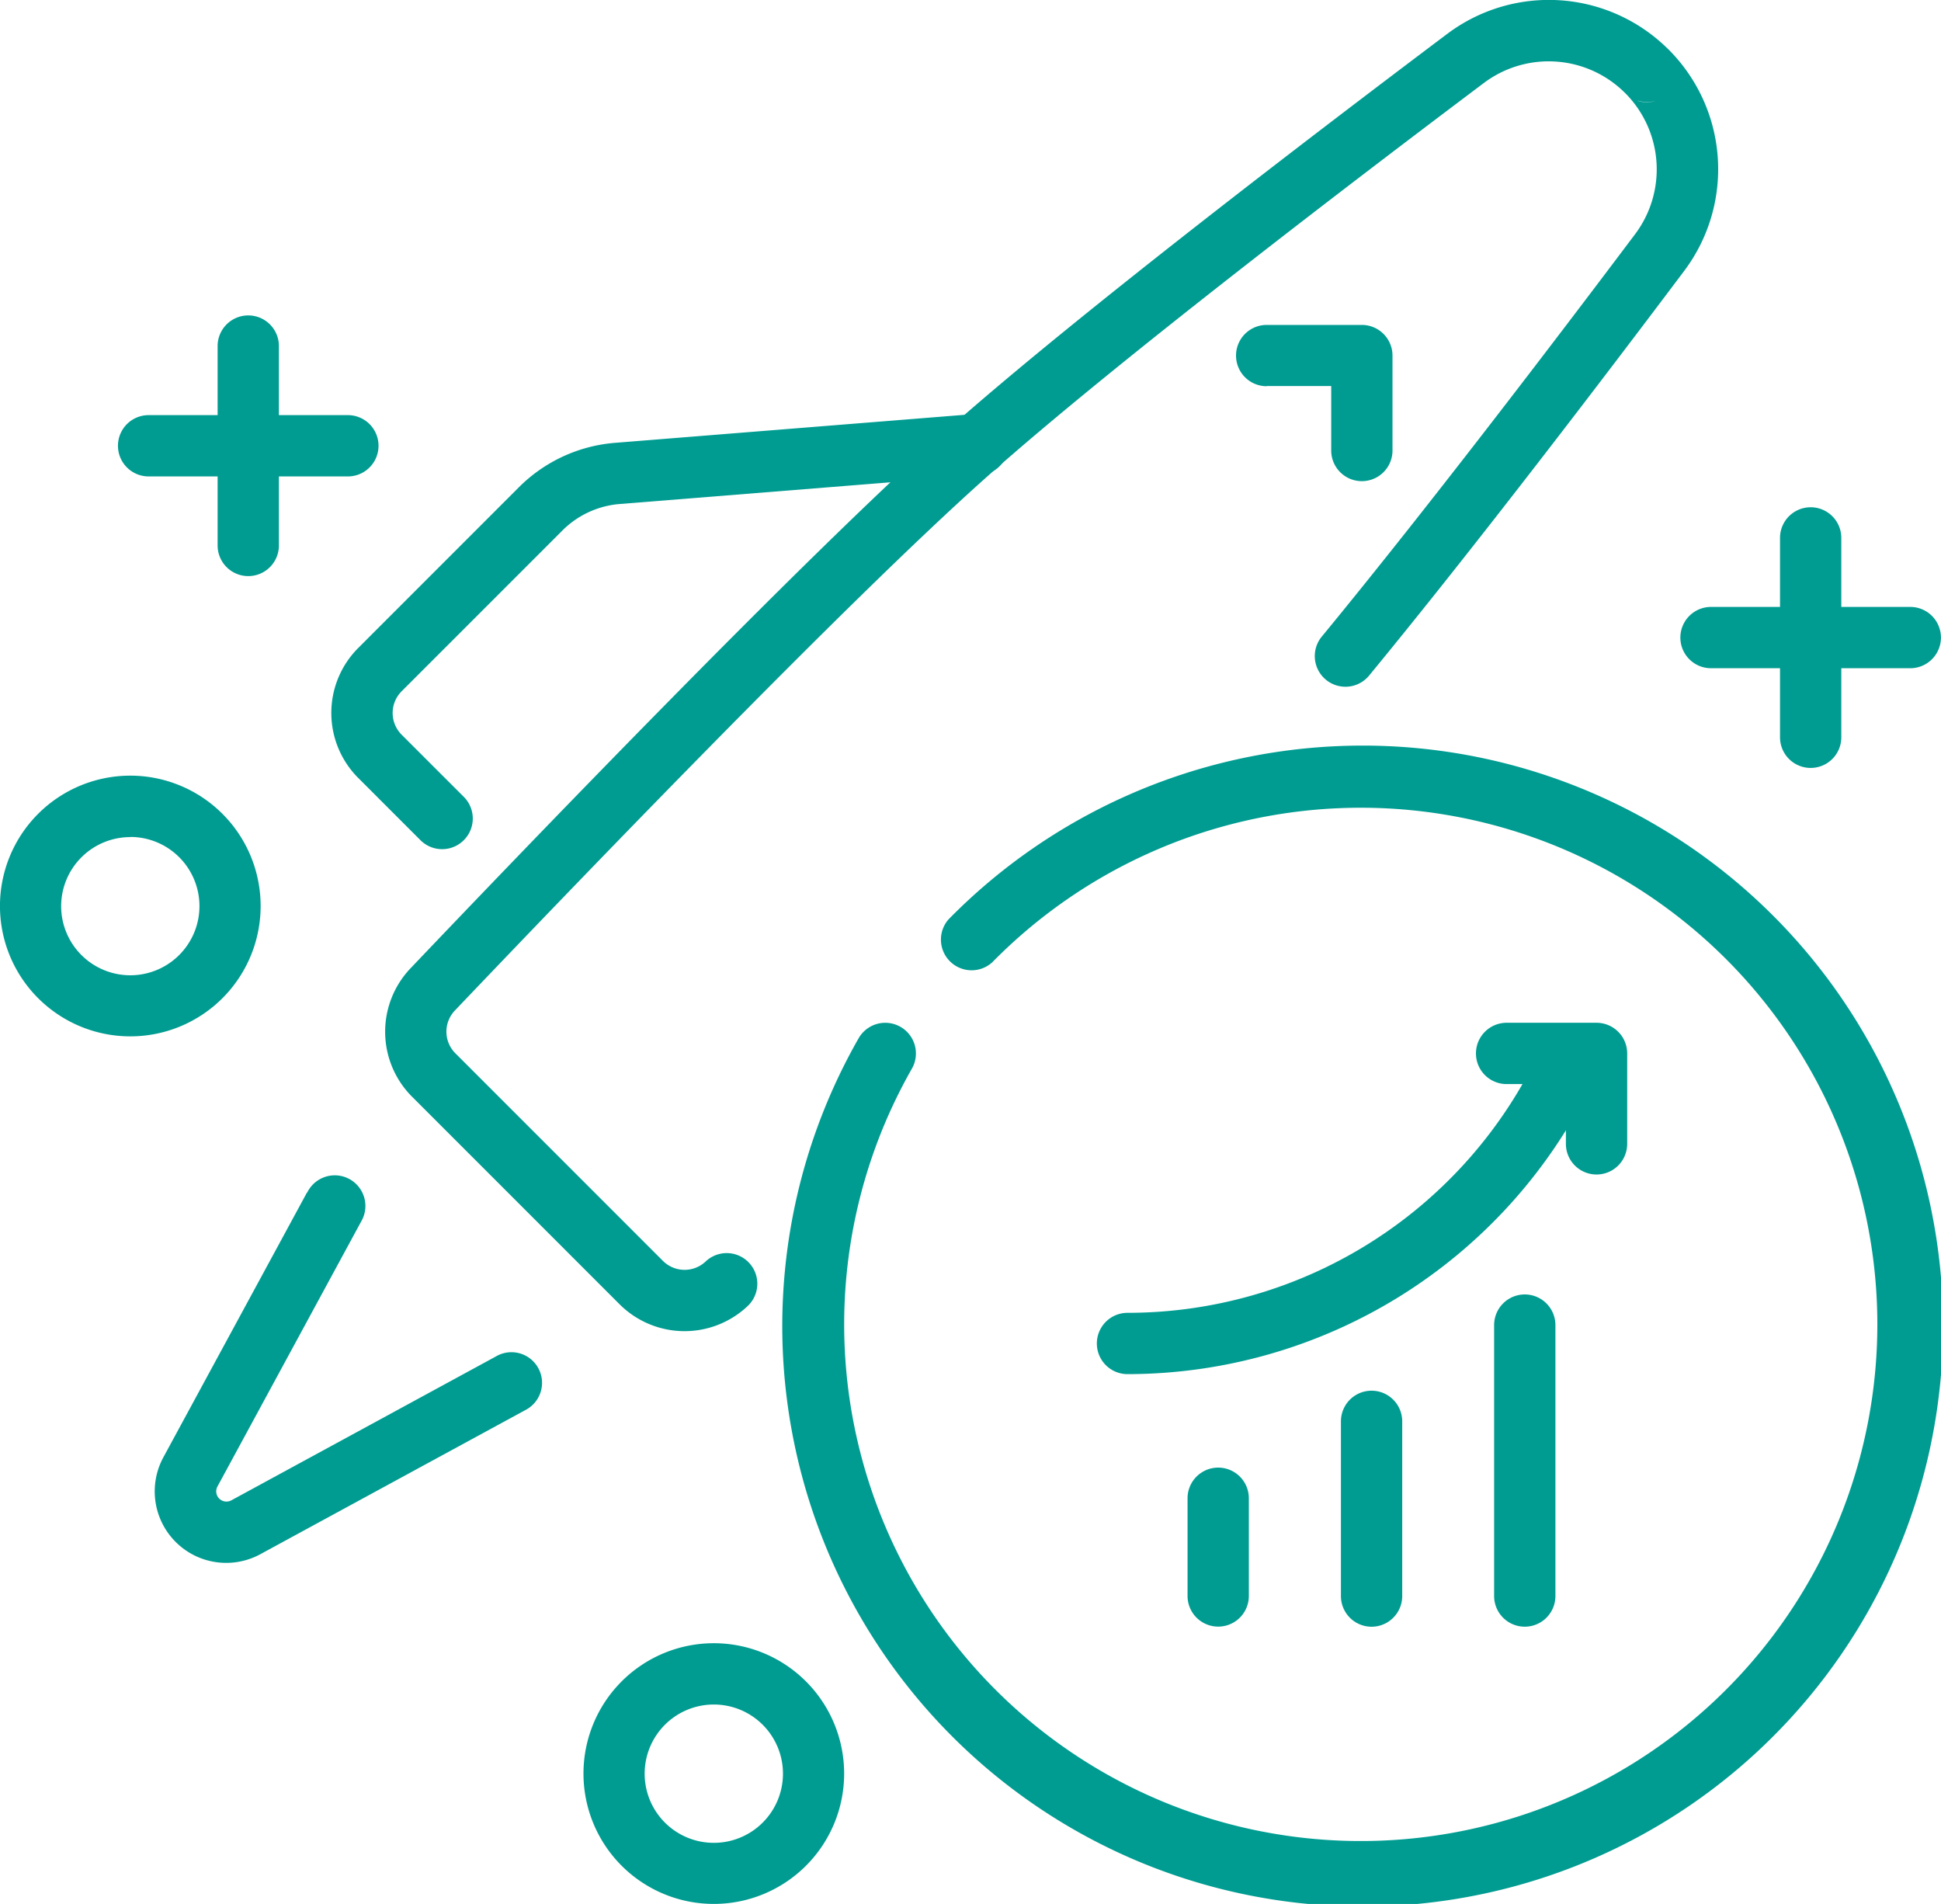
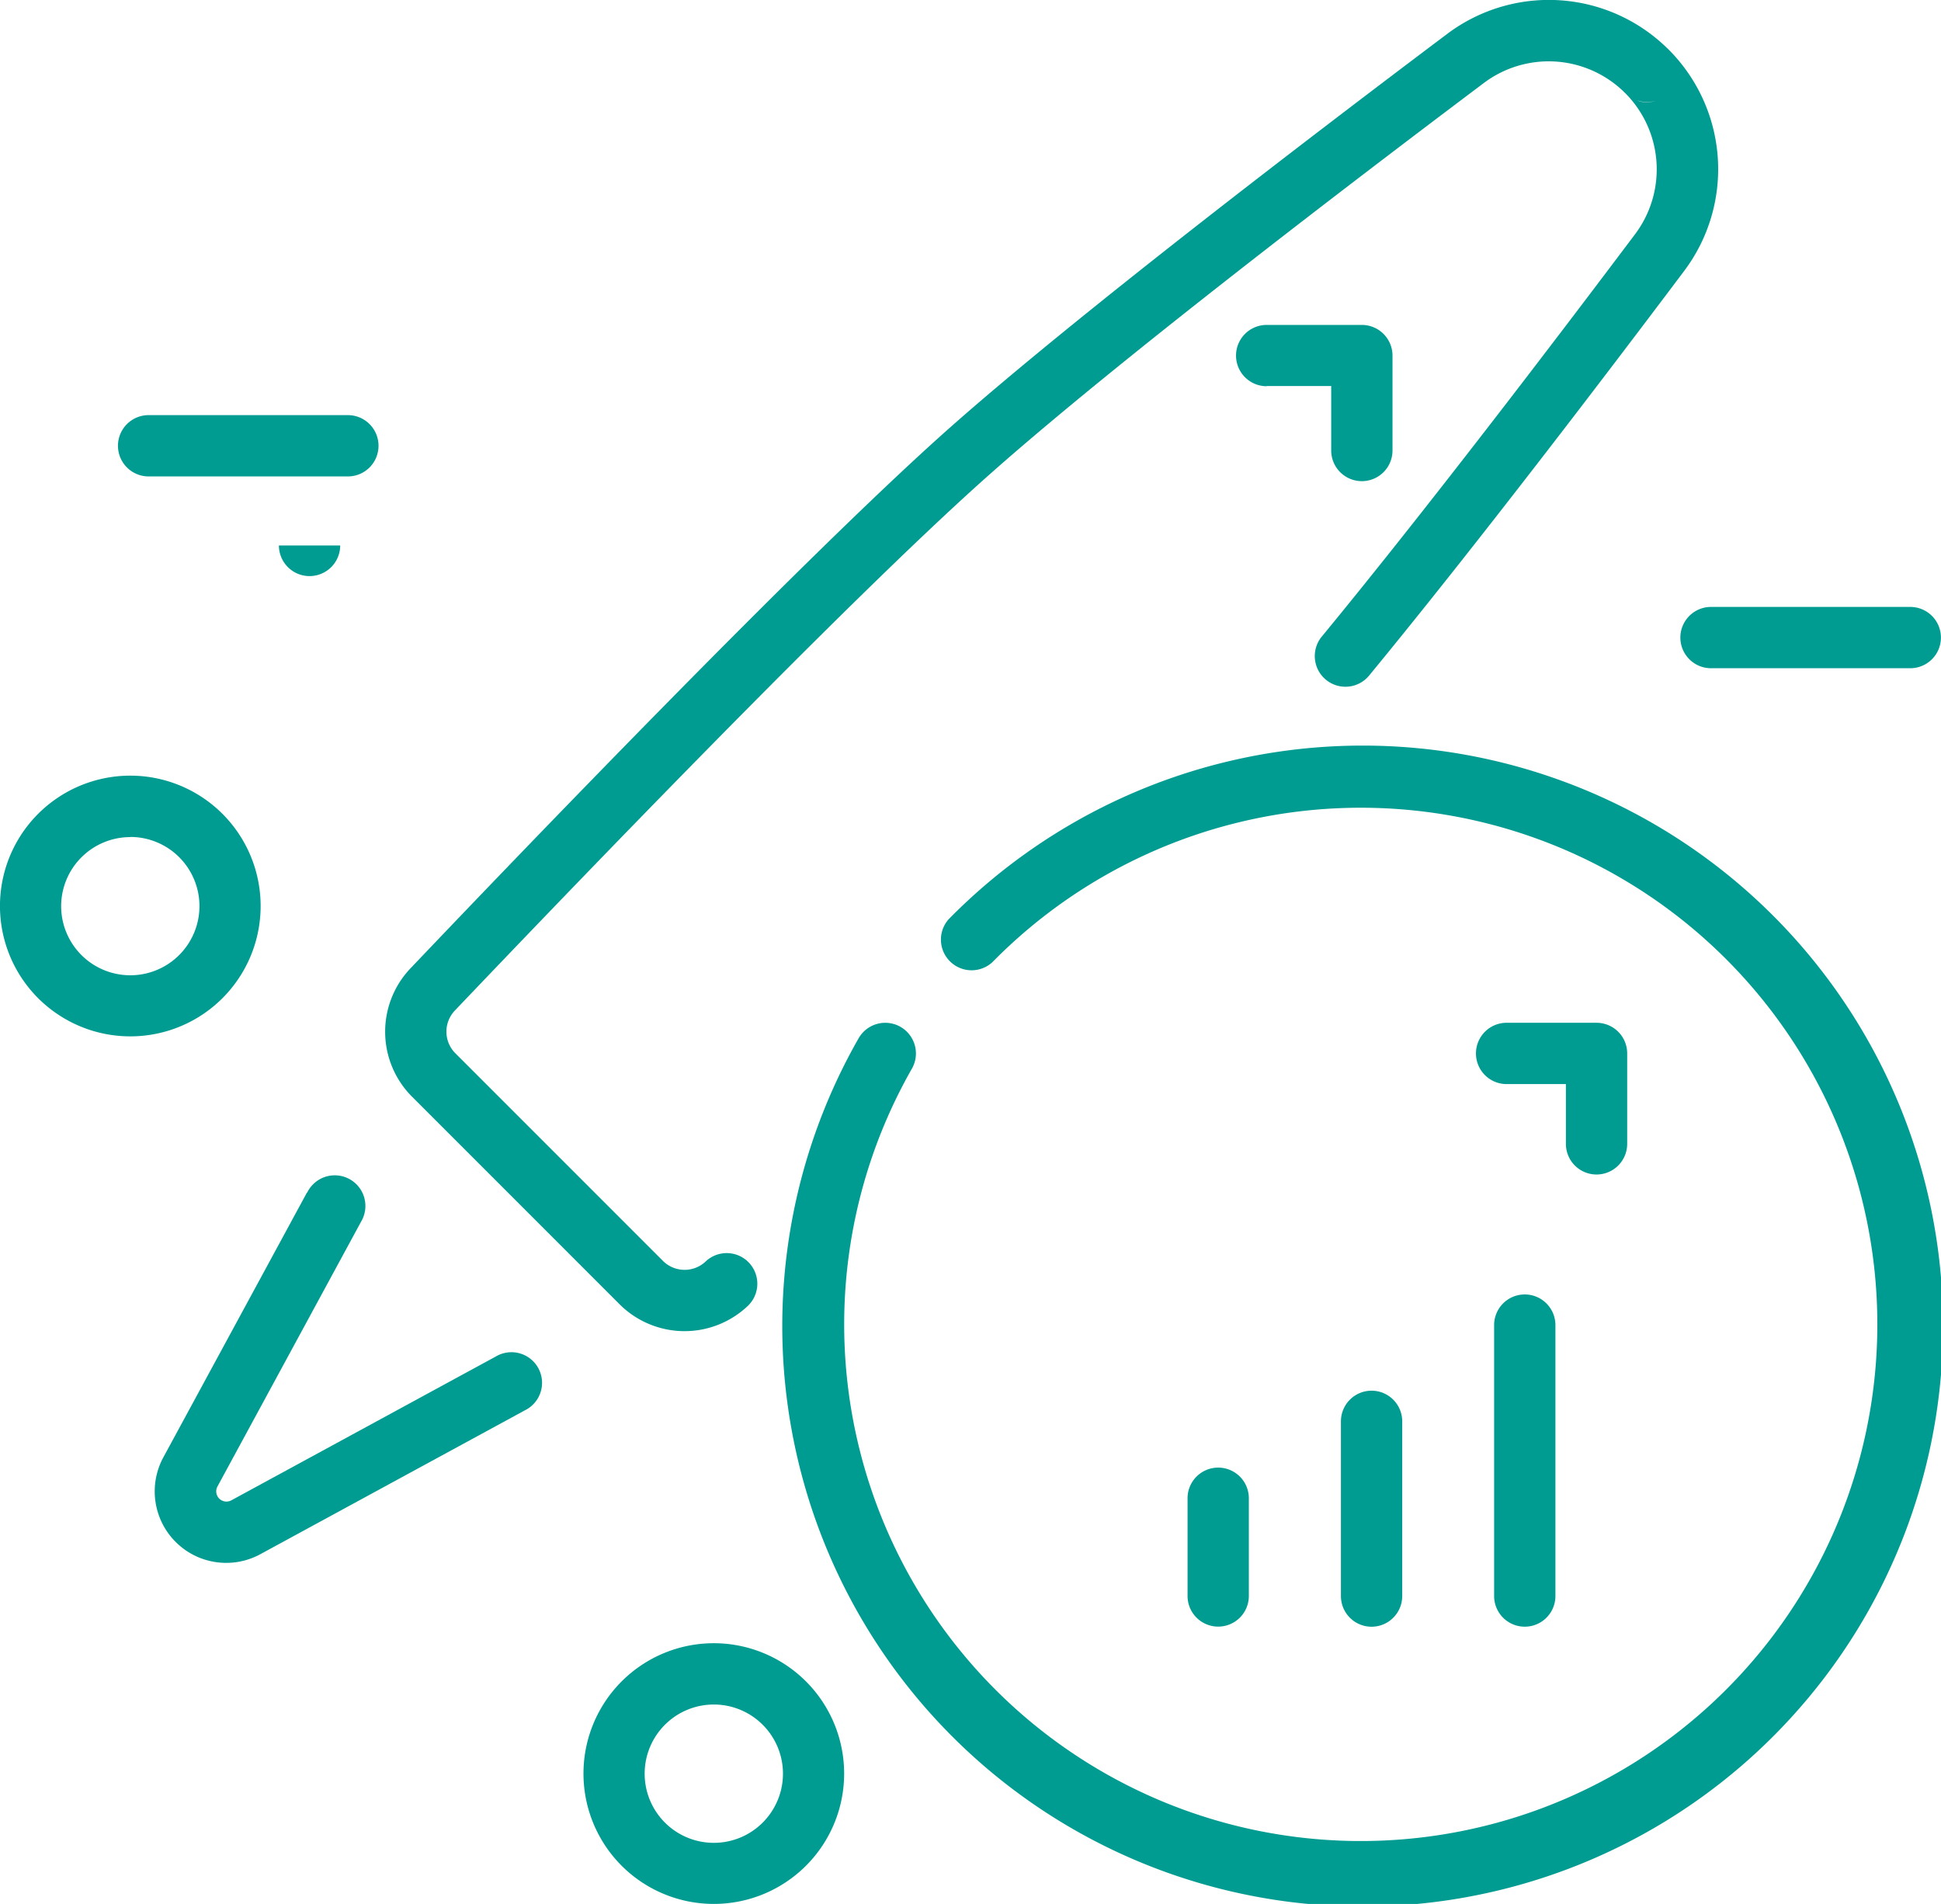
<svg xmlns="http://www.w3.org/2000/svg" width="53.329" height="52.303" viewBox="0 0 53.329 52.303">
  <g id="np_business-startup_5420531_000000" transform="translate(-0.52 -1.471)">
-     <path id="Tracé_19418" data-name="Tracé 19418" d="M21.052,33.091l-1.709-1.709a.844.844,0,0,1,0-1.191l4.416-4.416a2.517,2.517,0,0,1,1.585-.73l9.879-.792a.843.843,0,1,0-.135-1.68l-9.879.792a4.211,4.211,0,0,0-2.642,1.219L18.152,29a2.525,2.525,0,0,0,0,3.572l1.709,1.709a.842.842,0,0,0,1.191-1.191Z" transform="translate(-7.789 -9.729)" fill="#009c91" fill-rule="evenodd" />
    <path id="Tracé_19419" data-name="Tracé 19419" d="M54.24,4.038A2.966,2.966,0,0,1,54.5,7.907l0,0c-2.158,2.869-5.69,7.509-8.606,11.052a.842.842,0,0,0,1.3,1.071c2.932-3.562,6.483-8.225,8.652-11.11a4.648,4.648,0,0,0-.423-6.088c-.013-.013-.023-.023-.038-.036a4.647,4.647,0,0,0-6.054-.387c-3.659,2.751-10.184,7.732-13.7,10.85-3.97,3.526-11.837,11.727-14.769,14.807A2.526,2.526,0,0,0,20.9,31.6l5.7,5.7a2.526,2.526,0,0,0,3.522.048.841.841,0,1,0-1.156-1.223.843.843,0,0,1-1.175-.017l-5.7-5.7a.841.841,0,0,1-.015-1.177C24.993,26.171,32.8,18.022,36.75,14.519c3.482-3.092,9.957-8.031,13.59-10.763l0,0a2.966,2.966,0,0,1,3.884.267l.015.015Zm.333.2a.756.756,0,0,0,.5,0A.833.833,0,0,1,54.573,4.234Zm-.036-.013,0,0ZM54.489,4.2l0,0Zm-.04-.019h0l-.017-.008Zm-.082-.046.032.019-.034-.021Zm-.038-.025.013.008-.017-.013ZM54.293,4.084Z" transform="translate(-9.058)" fill="#009c91" fill-rule="evenodd" />
    <path id="Tracé_19420" data-name="Tracé 19420" d="M12.593,61.885,8.648,69.158a1.964,1.964,0,0,0,2.667,2.661l7.266-3.951a.841.841,0,1,0-.8-1.478l-7.266,3.951a.281.281,0,0,1-.381-.381l3.945-7.273a.842.842,0,1,0-1.48-.8Z" transform="translate(-3.639 -27.654)" fill="#009c91" fill-rule="evenodd" />
    <path id="Tracé_19421" data-name="Tracé 19421" d="M64.375,19.709l1.777,0v1.772a.842.842,0,1,0,1.684,0V18.873a.843.843,0,0,0-.84-.842l-2.617,0a.842.842,0,1,0,0,1.684Z" transform="translate(-29.057 -7.634)" fill="#009c91" fill-rule="evenodd" />
    <path id="Tracé_19422" data-name="Tracé 19422" d="M46.191,45.429a14.193,14.193,0,1,1-2.212,2.926.842.842,0,1,0-1.463-.836,15.946,15.946,0,1,0,2.473-3.269.843.843,0,0,0,1.2,1.181Z" transform="translate(-18.405 -17.526)" fill="#009c91" fill-rule="evenodd" />
-     <path id="Tracé_19423" data-name="Tracé 19423" d="M68.5,55.052a12.517,12.517,0,0,1-11.22,6.974.842.842,0,1,0,0,1.684A14.2,14.2,0,0,0,70,55.8a.842.842,0,0,0-1.509-.747Z" transform="translate(-25.782 -24.49)" fill="#009c91" fill-rule="evenodd" />
    <path id="Tracé_19424" data-name="Tracé 19424" d="M76.612,55.293h1.629v1.642a.842.842,0,1,0,1.684,0V54.451a.842.842,0,0,0-.842-.842H76.612a.842.842,0,0,0,0,1.684Z" transform="translate(-34.698 -24.041)" fill="#009c91" fill-rule="evenodd" />
    <path id="Tracé_19425" data-name="Tracé 19425" d="M61.066,77.128v2.684a.842.842,0,0,0,1.684,0V77.128a.842.842,0,1,0-1.684,0Z" transform="translate(-27.918 -34.498)" fill="#009c91" fill-rule="evenodd" />
    <path id="Tracé_19426" data-name="Tracé 19426" d="M68.887,73.206v4.8a.842.842,0,0,0,1.684,0v-4.8a.842.842,0,0,0-1.684,0Z" transform="translate(-31.525 -32.689)" fill="#009c91" fill-rule="evenodd" />
    <path id="Tracé_19427" data-name="Tracé 19427" d="M76.7,68.3v7.443a.842.842,0,1,0,1.684,0V68.3a.842.842,0,1,0-1.684,0Z" transform="translate(-35.129 -30.427)" fill="#009c91" fill-rule="evenodd" />
    <path id="Tracé_19428" data-name="Tracé 19428" d="M7.377,24.317h5.475a.842.842,0,1,0,0-1.684H7.377a.842.842,0,1,0,0,1.684Z" transform="translate(-2.774 -9.758)" fill="#009c91" fill-rule="evenodd" />
    <path id="Tracé_19429" data-name="Tracé 19429" d="M87.034,34.094h5.475a.842.842,0,1,0,0-1.684H87.034a.842.842,0,1,0,0,1.684Z" transform="translate(-39.504 -14.266)" fill="#009c91" fill-rule="evenodd" />
-     <path id="Tracé_19430" data-name="Tracé 19430" d="M13.3,23.87V18.393a.842.842,0,1,0-1.684,0V23.87a.842.842,0,0,0,1.684,0Z" transform="translate(-5.117 -7.415)" fill="#009c91" fill-rule="evenodd" />
-     <path id="Tracé_19431" data-name="Tracé 19431" d="M92.957,33.648V28.171a.842.842,0,0,0-1.684,0v5.477a.842.842,0,0,0,1.684,0Z" transform="translate(-41.847 -11.923)" fill="#009c91" fill-rule="evenodd" />
+     <path id="Tracé_19430" data-name="Tracé 19430" d="M13.3,23.87V18.393V23.87a.842.842,0,0,0,1.684,0Z" transform="translate(-5.117 -7.415)" fill="#009c91" fill-rule="evenodd" />
    <path id="Tracé_19432" data-name="Tracé 19432" d="M4.1,41.012a3.581,3.581,0,1,0,3.581,3.581A3.582,3.582,0,0,0,4.1,41.012Zm0,1.684a1.9,1.9,0,1,1-1.9,1.9A1.9,1.9,0,0,1,4.1,42.7Z" transform="translate(0 -18.233)" fill="#009c91" fill-rule="evenodd" />
    <path id="Tracé_19433" data-name="Tracé 19433" d="M33.85,85.238a3.581,3.581,0,1,0,3.581,3.581A3.582,3.582,0,0,0,33.85,85.238Zm0,1.684a1.9,1.9,0,1,1-1.9,1.9A1.9,1.9,0,0,1,33.85,86.922Z" transform="translate(-13.718 -38.626)" fill="#009c91" fill-rule="evenodd" />
  </g>
</svg>